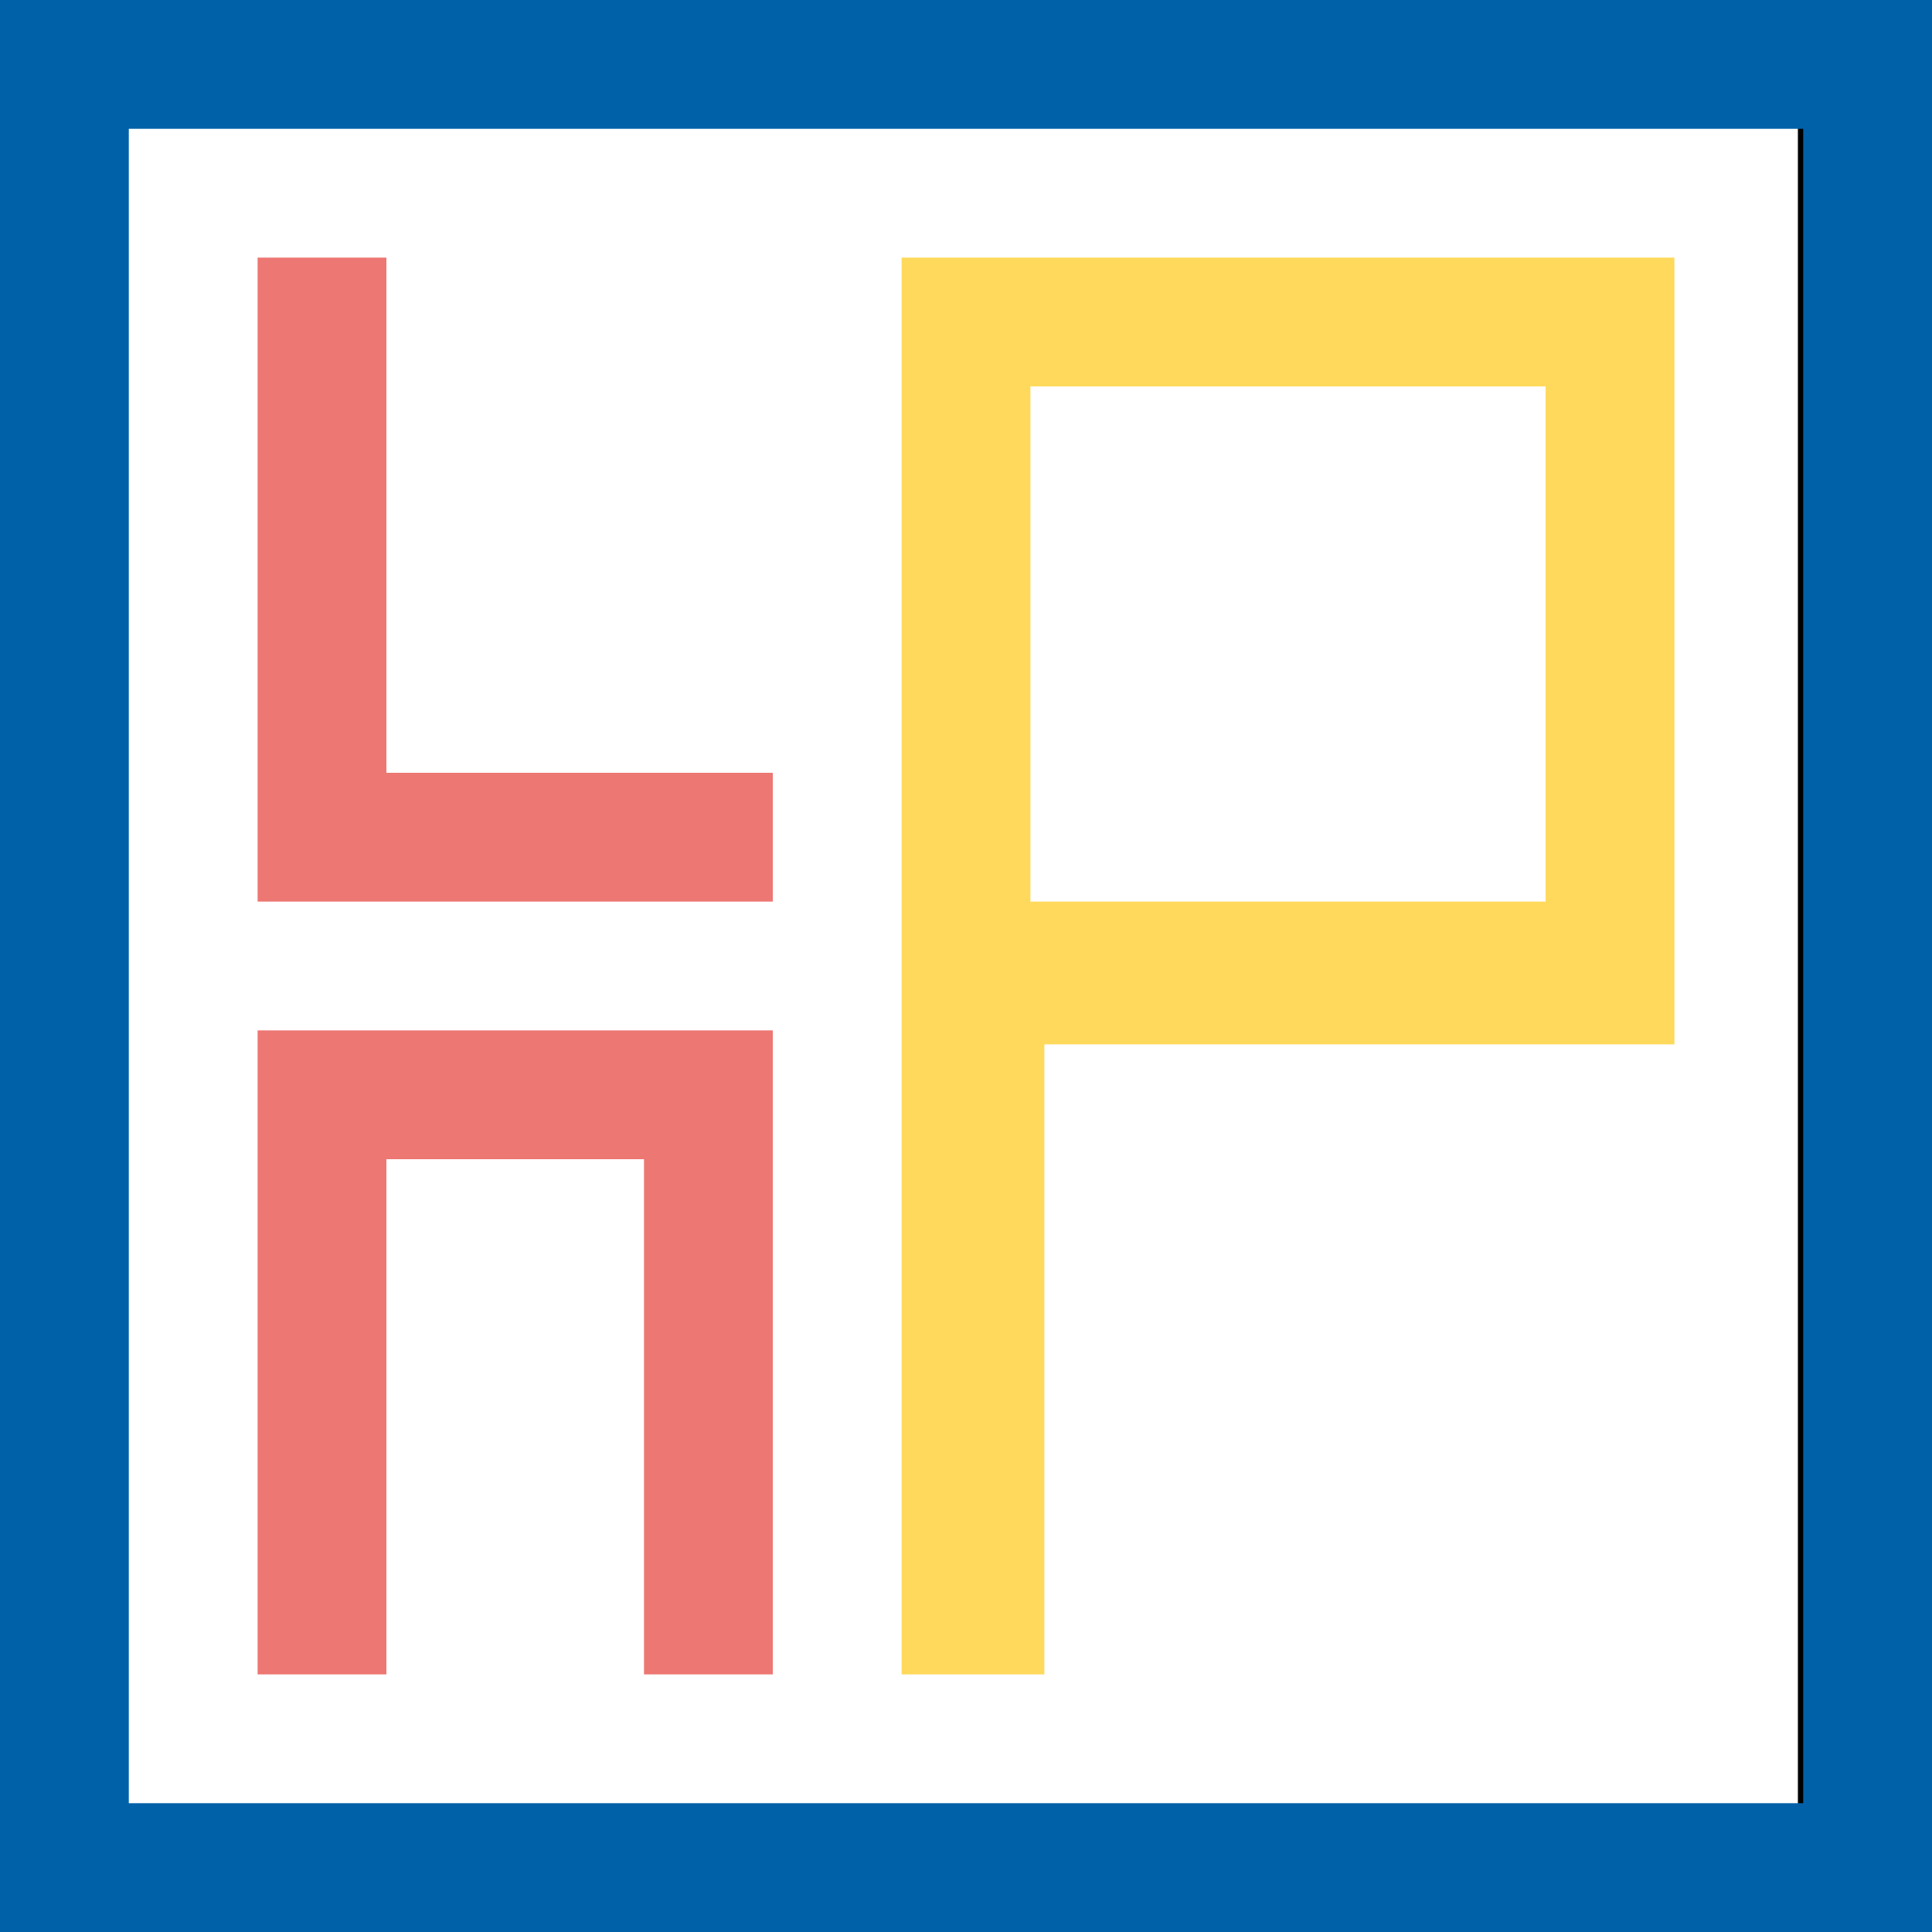
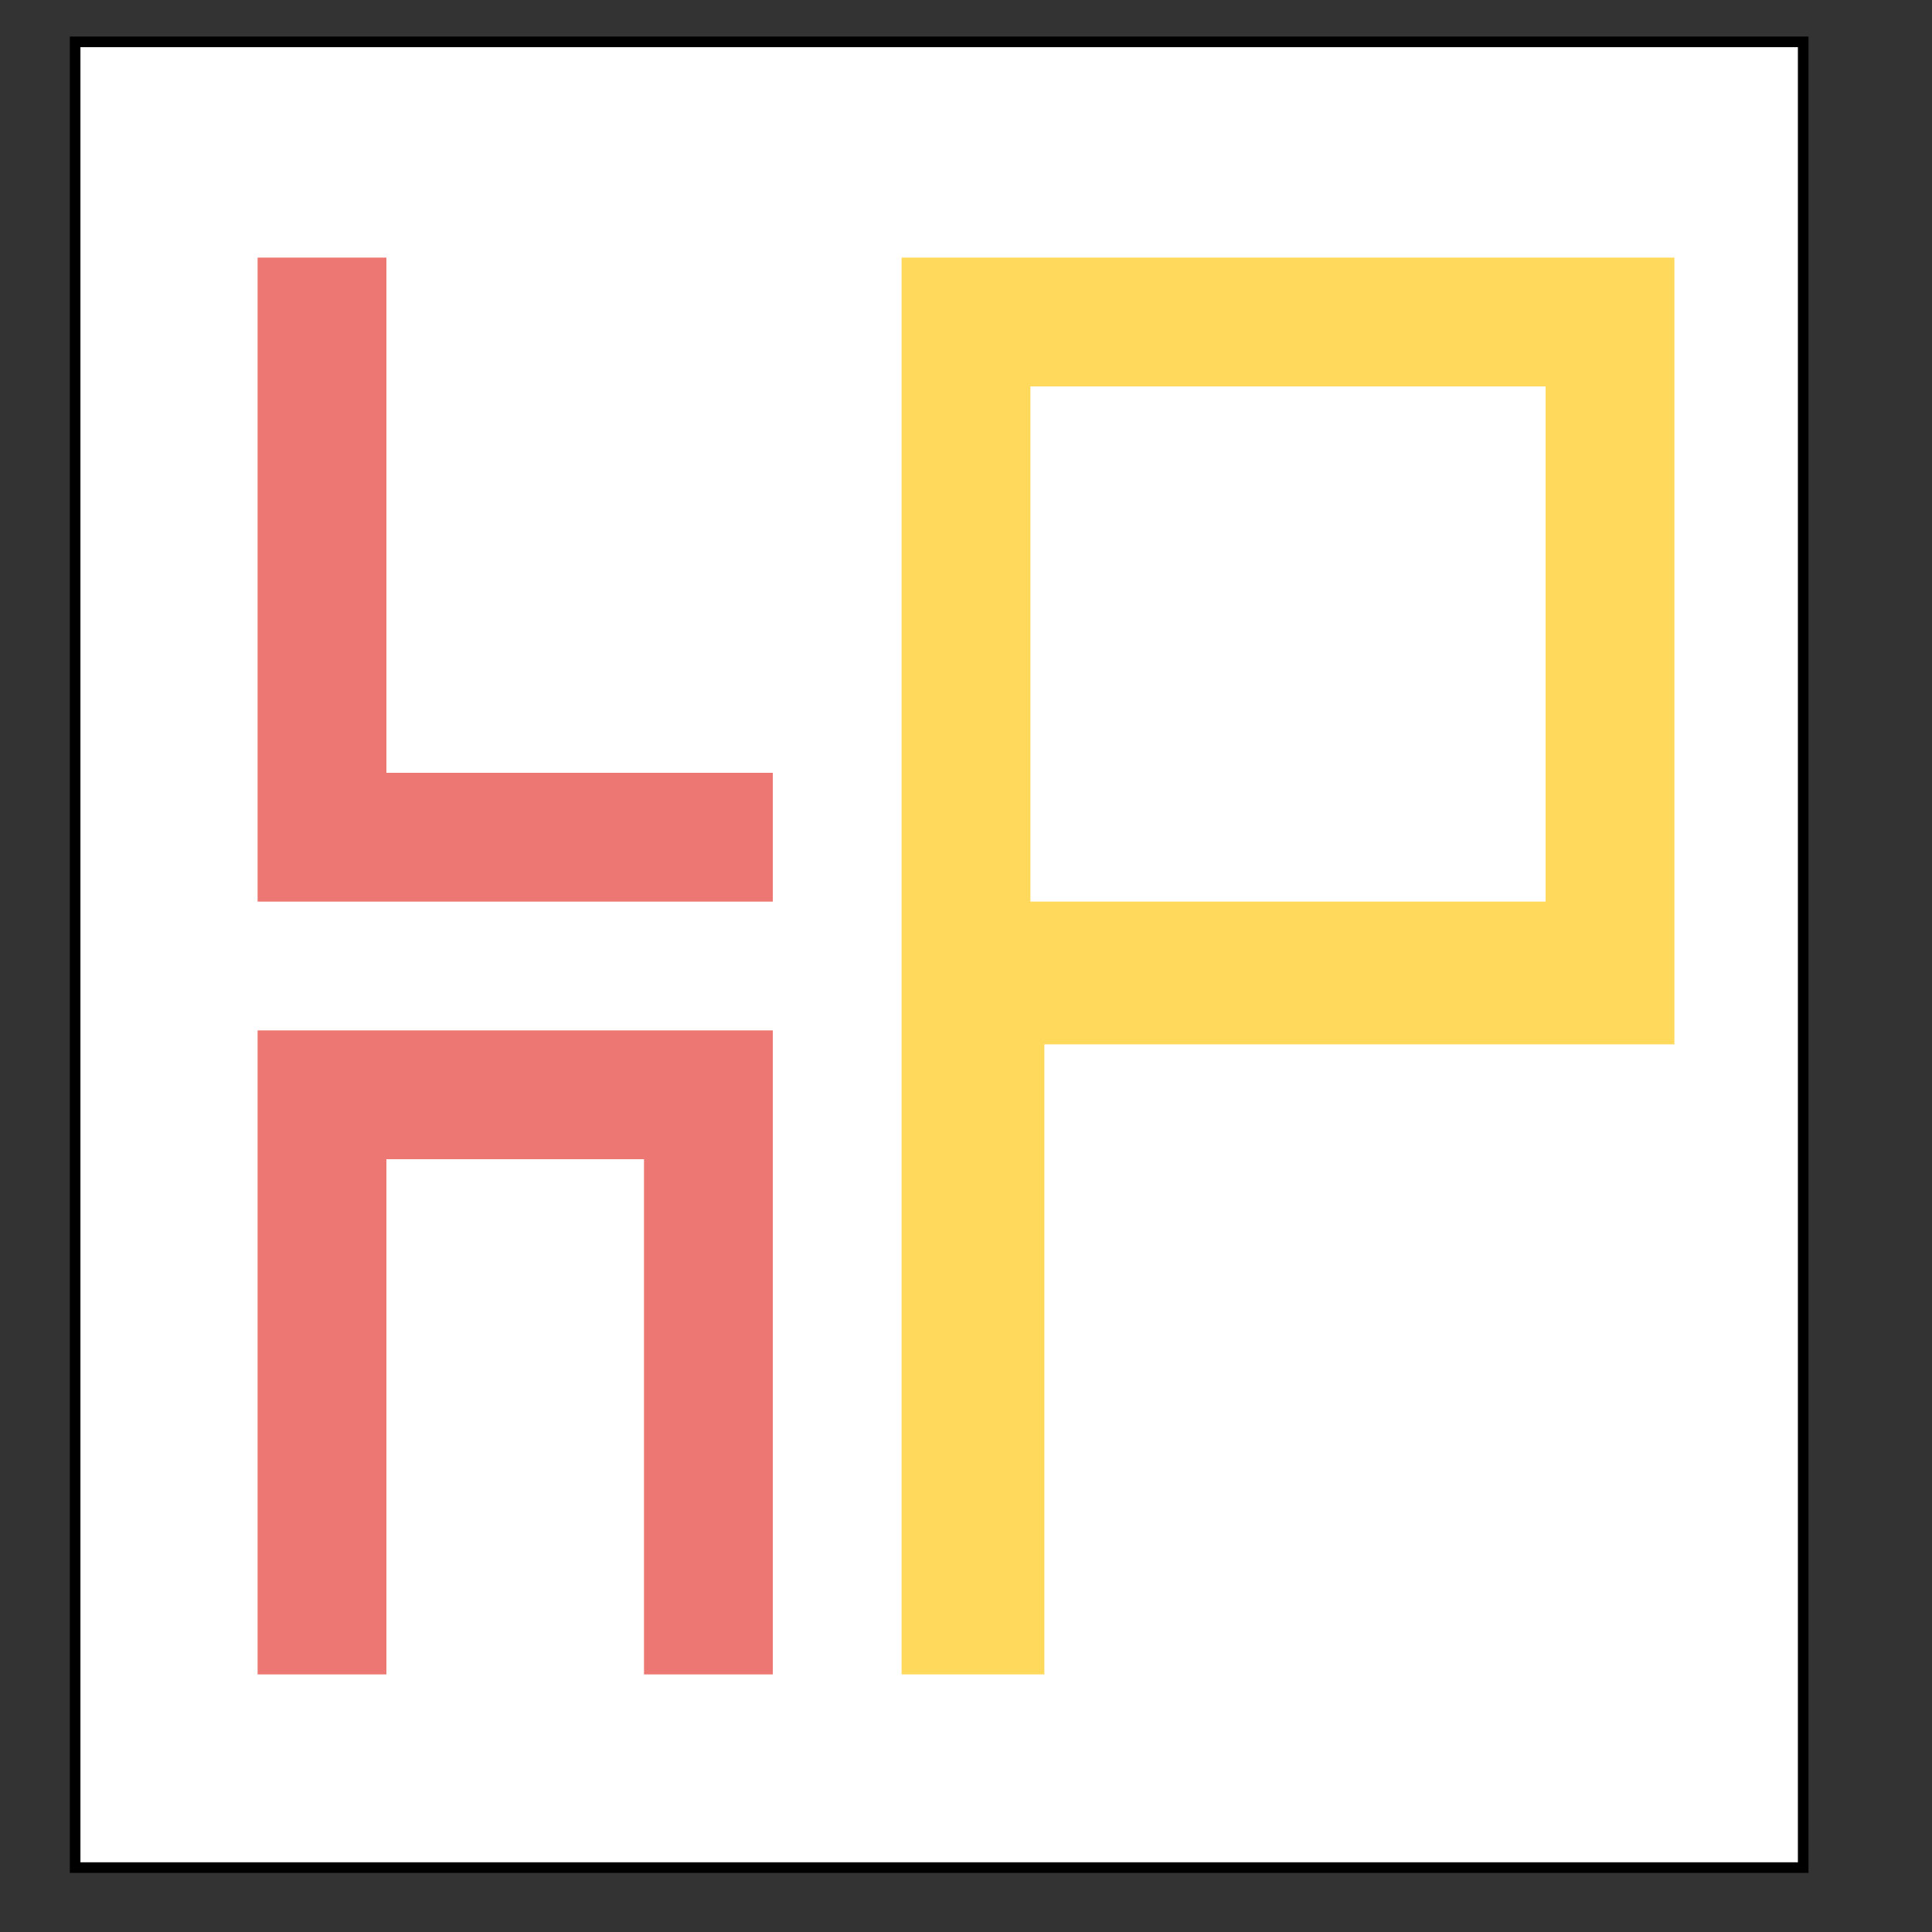
<svg xmlns="http://www.w3.org/2000/svg" version="1.1" id="Livello_1" x="0px" y="0px" viewBox="0 0 180 180" style="enable-background:new 0 0 180 180;" xml:space="preserve">
  <rect x="0" y="0" width="180" height="180" fill="#333333" stroke="none" />
  <style type="text/css">
	.st0{fill:#FFFFFF;stroke:#000000;stroke-width:0.989;stroke-miterlimit:10;}
	.st1{fill:#ED7773;}
	.st2{fill:#FFD95B;}
	.st3{fill:#0061A9;}
</style>
  <rect x="7" y="3.9" class="st0" width="161" height="170.1" />
  <polygon class="st1" points="24,24 24,84 72,84 72,72 36,72 36,24 " />
  <path class="st2" d="M84,24v132h13.3V97.3H156V24H84z M144,84H96V36h48V84z" />
  <polygon class="st1" points="24,96 24,156 36,156 36,108 60,108 60,156 72,156 72,96 " />
-   <path class="st3" d="M0,0v180h180V0H0z M168,168H12V12h156V168z" />
</svg>